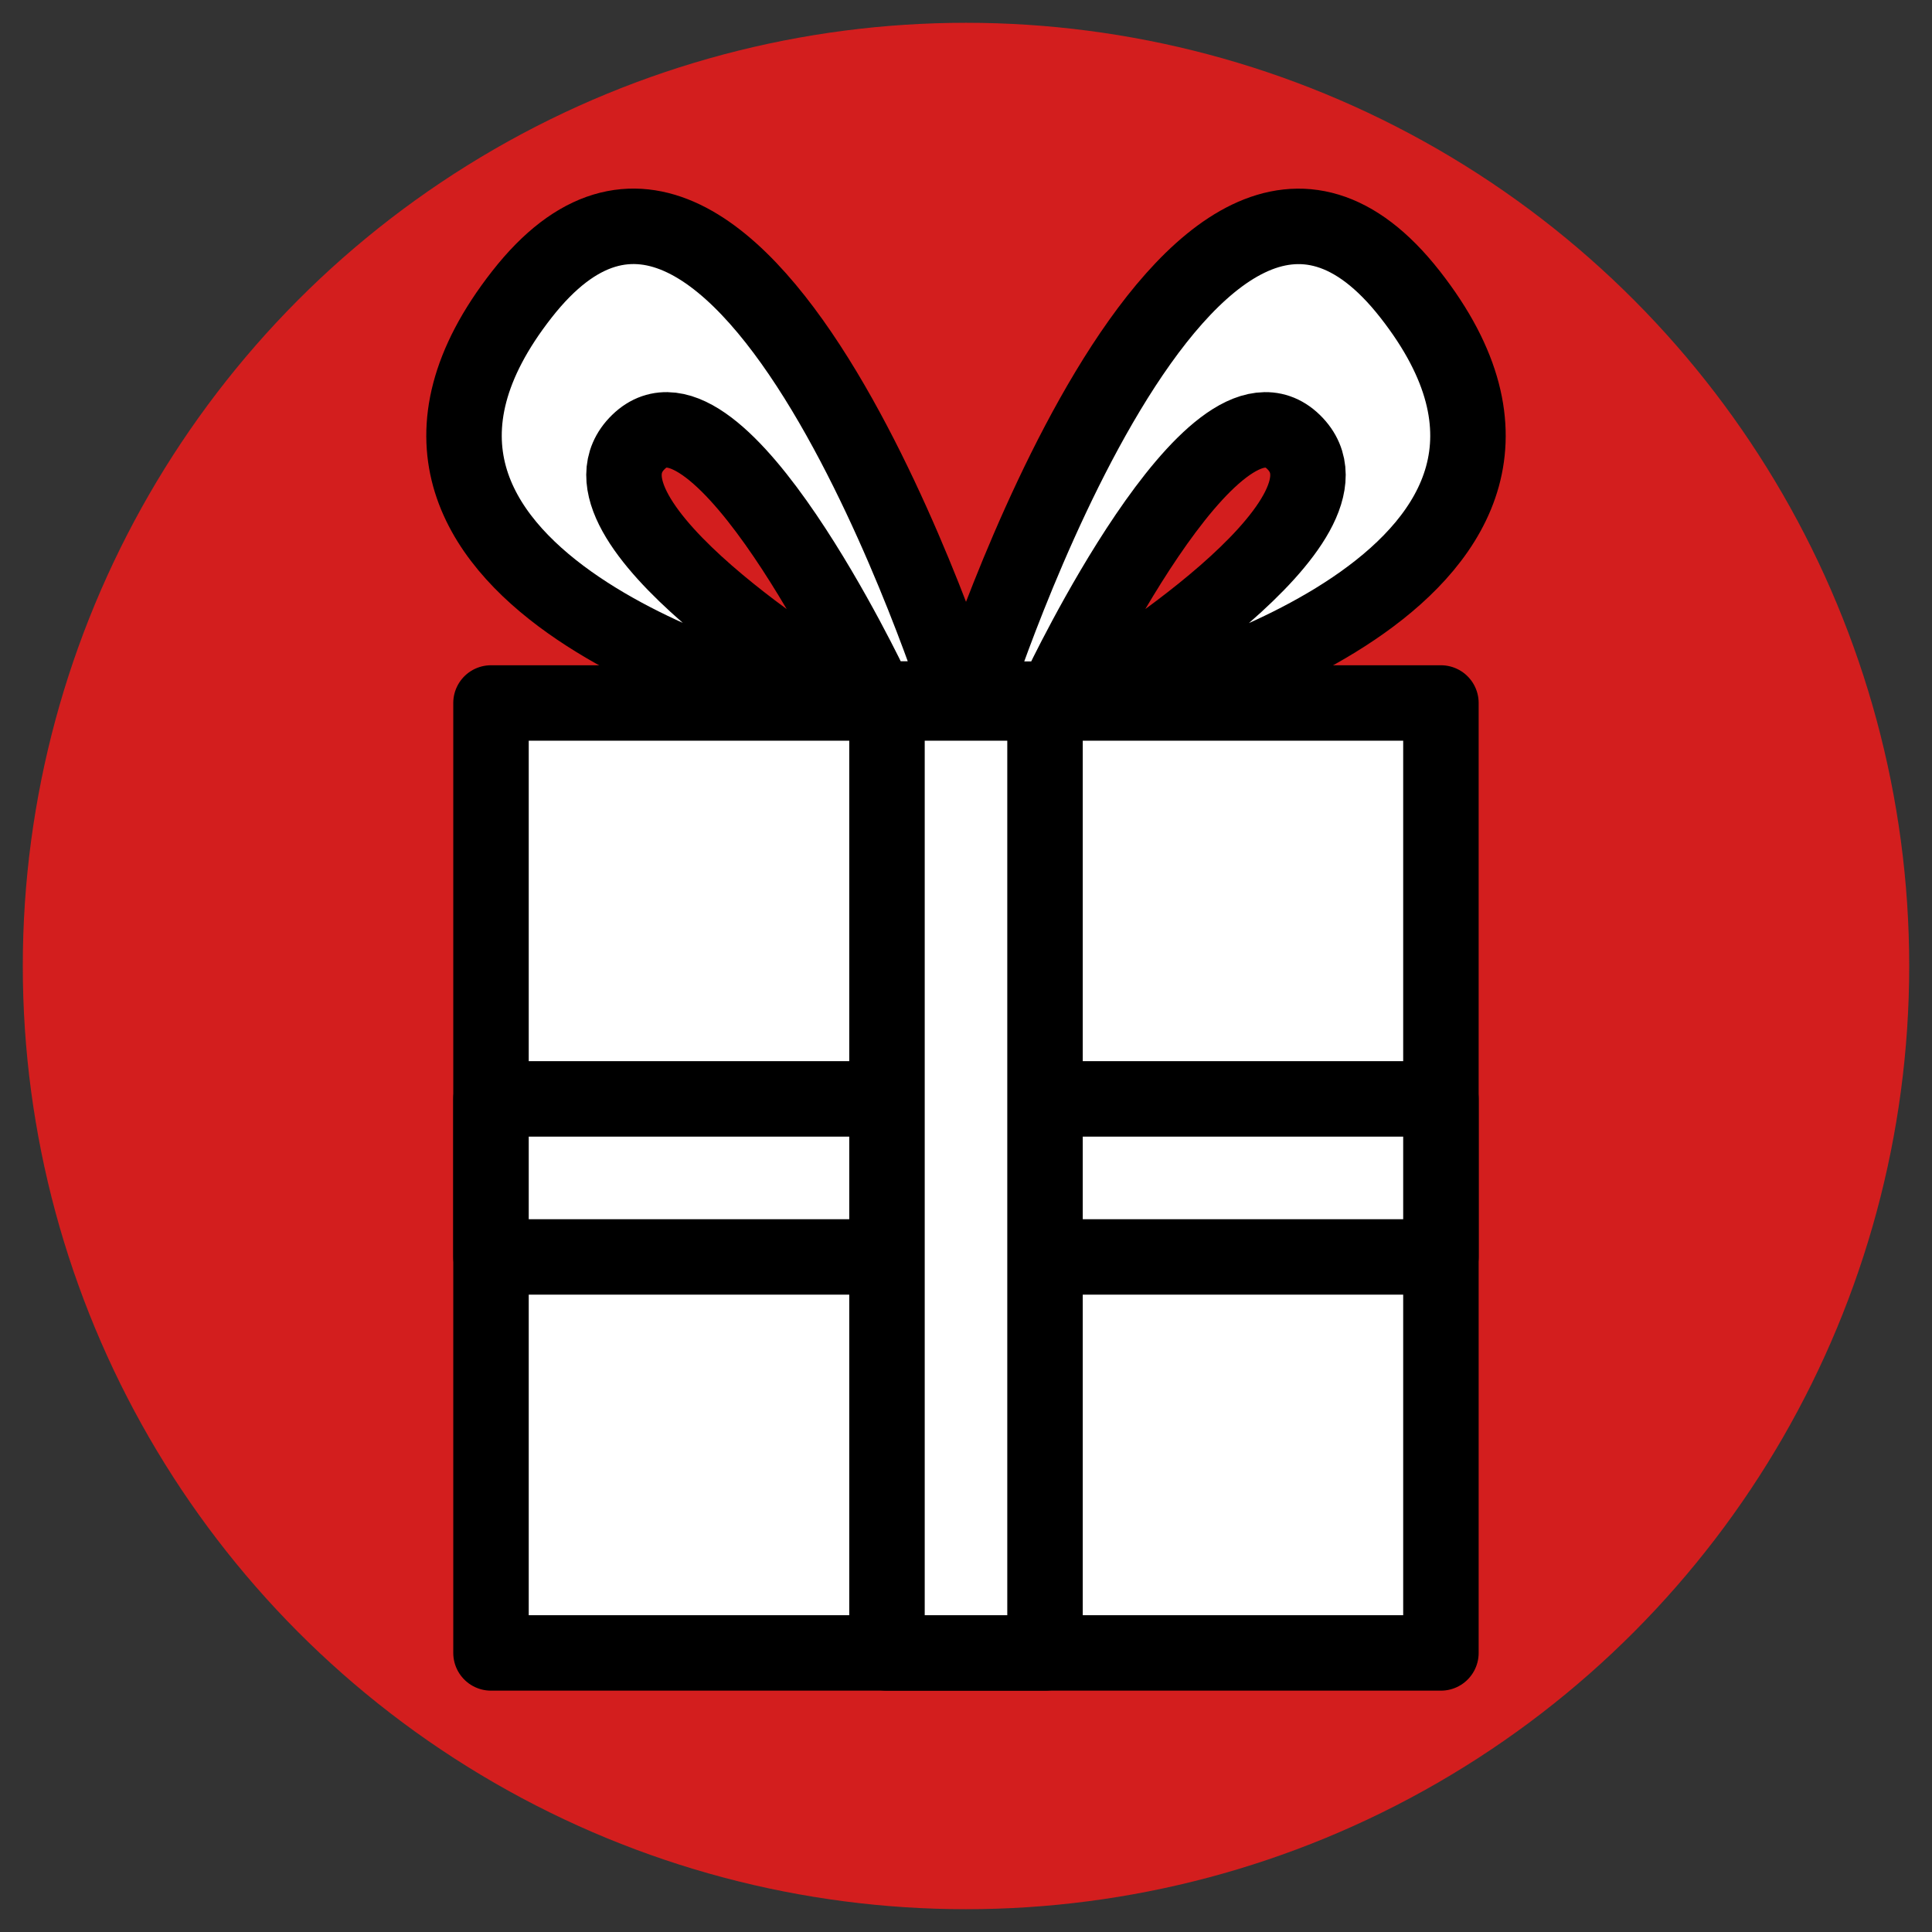
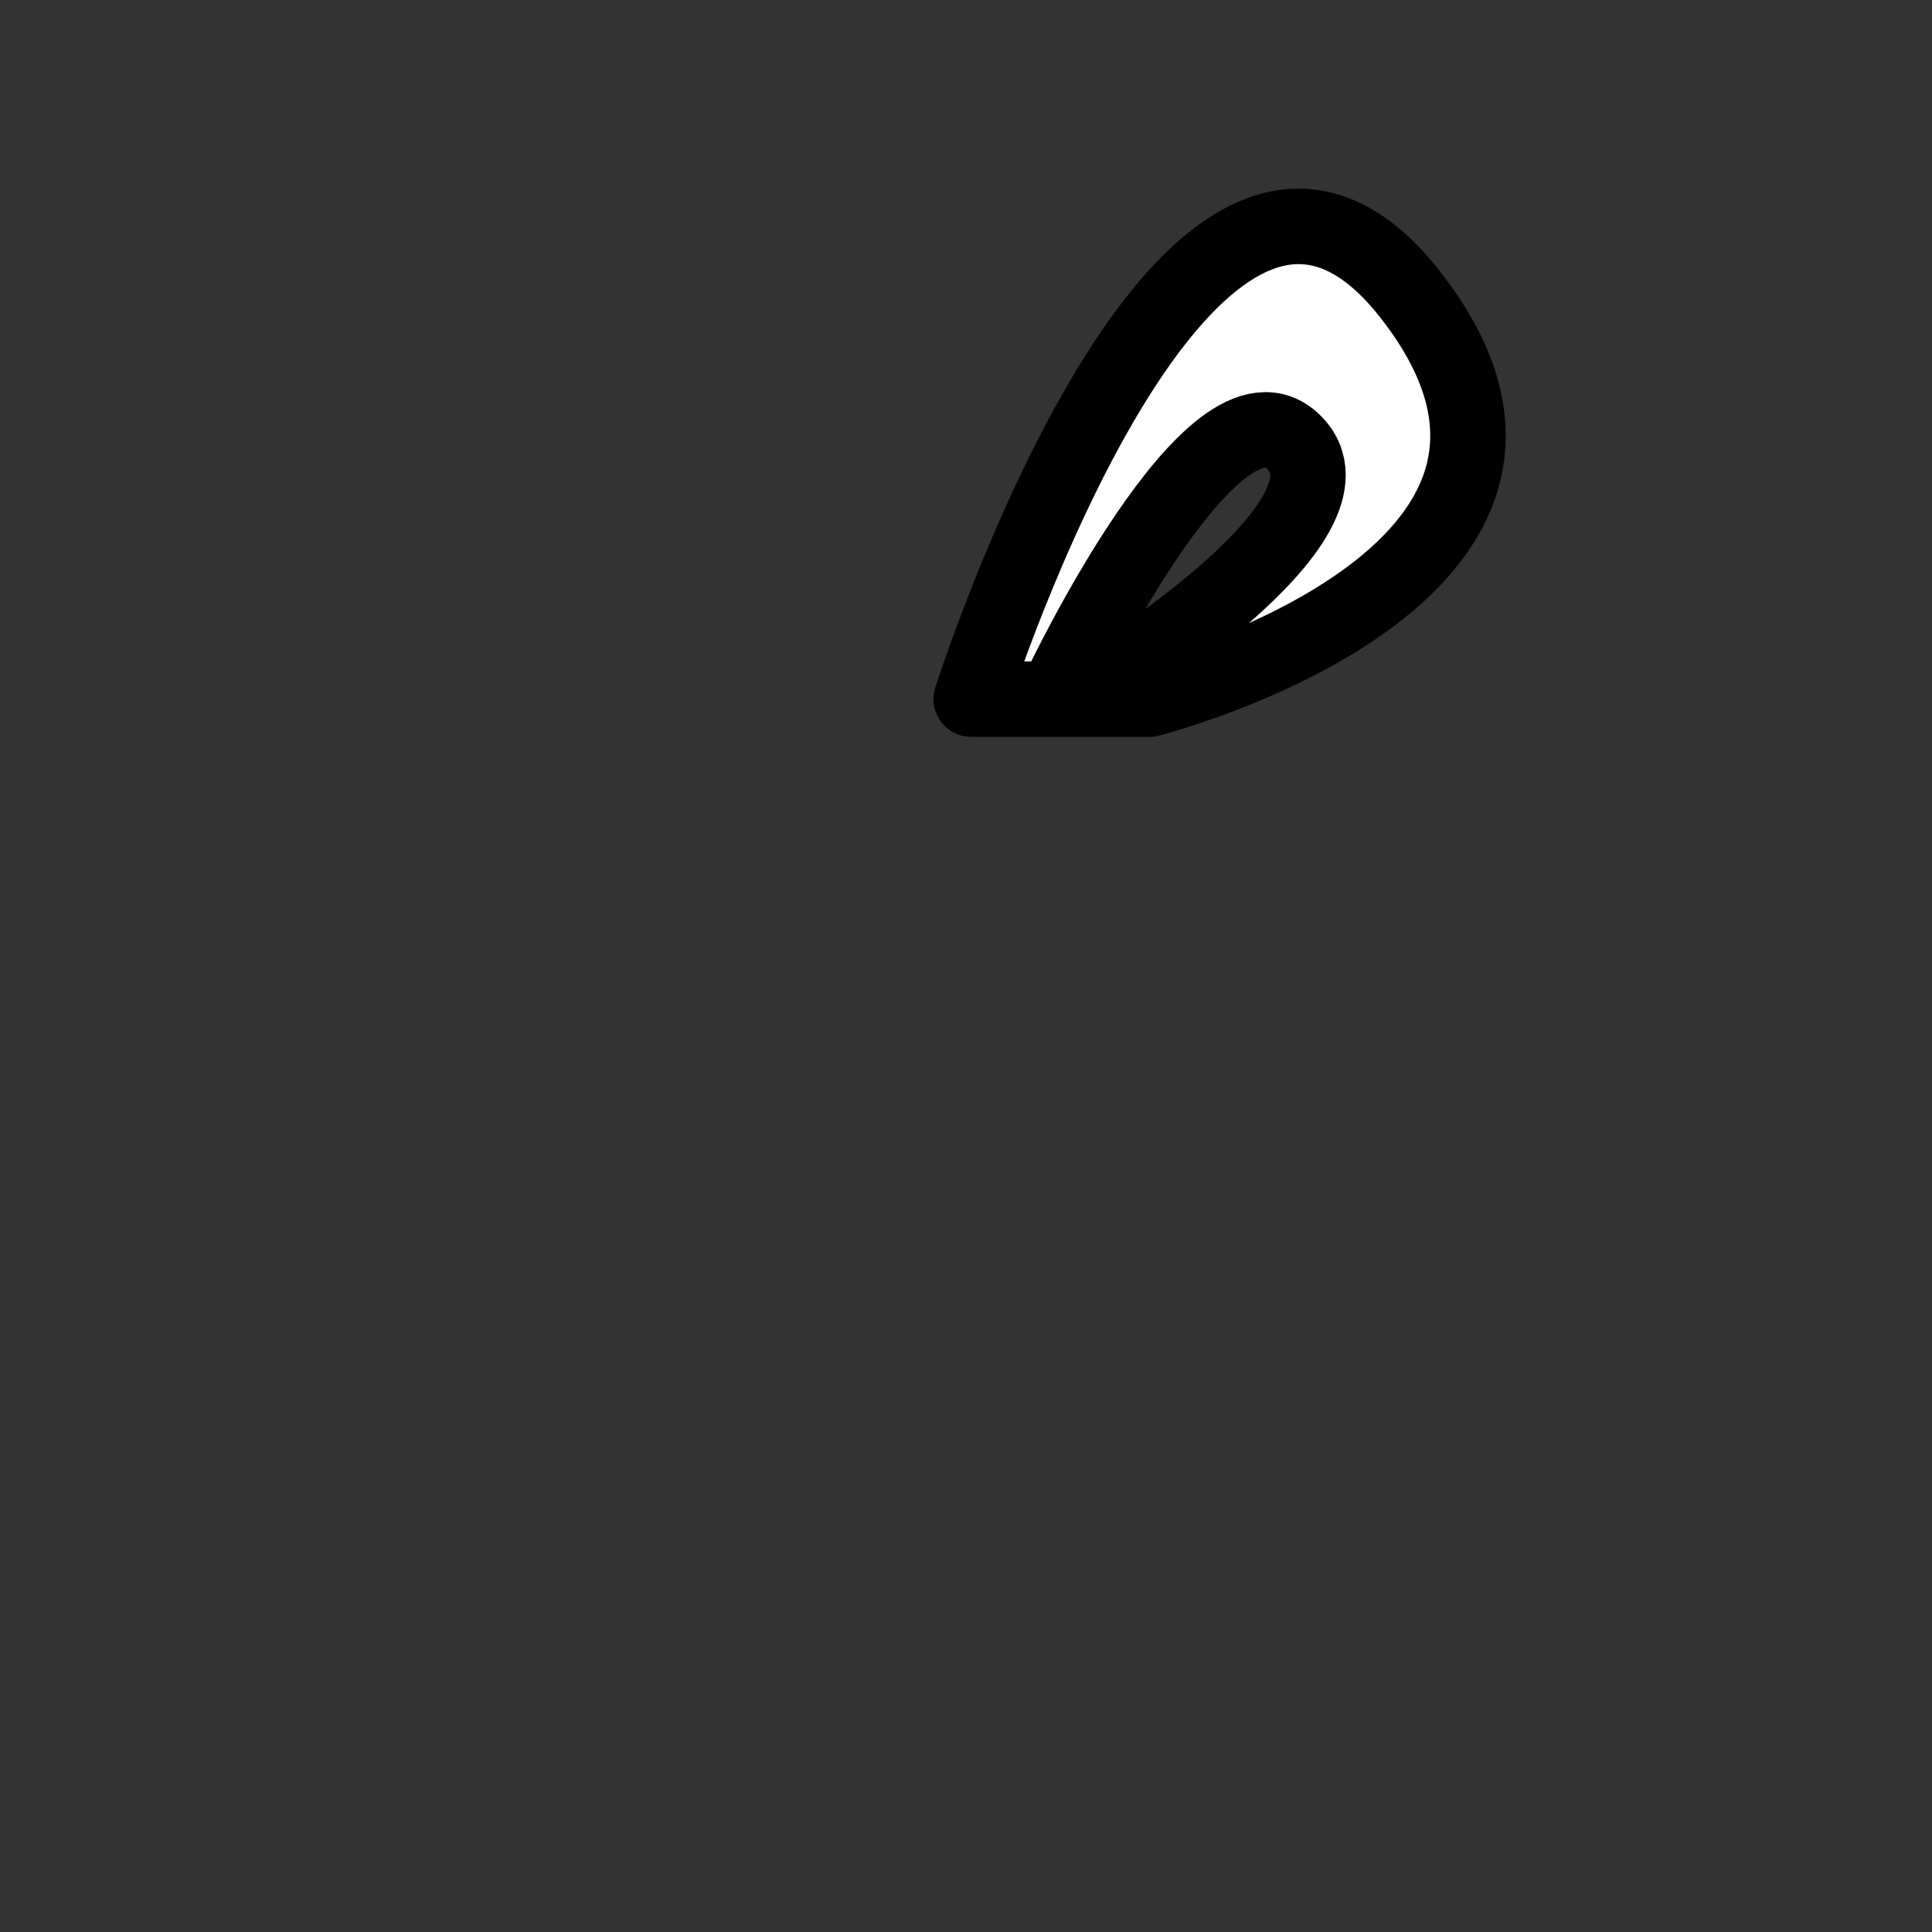
<svg xmlns="http://www.w3.org/2000/svg" id="Layer_1" data-name="Layer 1" viewBox="0 0 256 256">
  <rect x="0" y="0" width="256" height="256" fill="#333333" stroke="none" />
  <defs>
    <style>.cls-1{fill:#d31e1e;}.cls-2{fill:#fff;stroke:#000;stroke-linecap:round;stroke-linejoin:round;stroke-width:10px;}</style>
  </defs>
-   <circle class="cls-1" cx="128" cy="128" r="124.98" />
-   <path class="cls-2" d="M69.16,39C39.91,76.33,103.7,92.62,103.7,92.62h23.61S98.41,1.62,69.16,39ZM84.6,58.56c10.58-10.31,30.9,32.57,30.9,32.57h-4.76S74,68.86,84.6,58.56Z" />
  <path class="cls-2" d="M186.84,39c-29.25-37.36-58.15,53.64-58.15,53.64H152.3S216.09,76.33,186.84,39ZM145.26,91.13H140.5s20.32-42.88,30.9-32.57S145.26,91.13,145.26,91.13Z" />
-   <rect class="cls-2" x="65.06" y="93.15" width="125.87" height="125.87" />
-   <rect class="cls-2" x="117.53" y="93.15" width="20.94" height="125.87" transform="translate(284.08 28.08) rotate(90)" />
-   <rect class="cls-2" x="117.53" y="93.15" width="20.94" height="125.87" />
</svg>